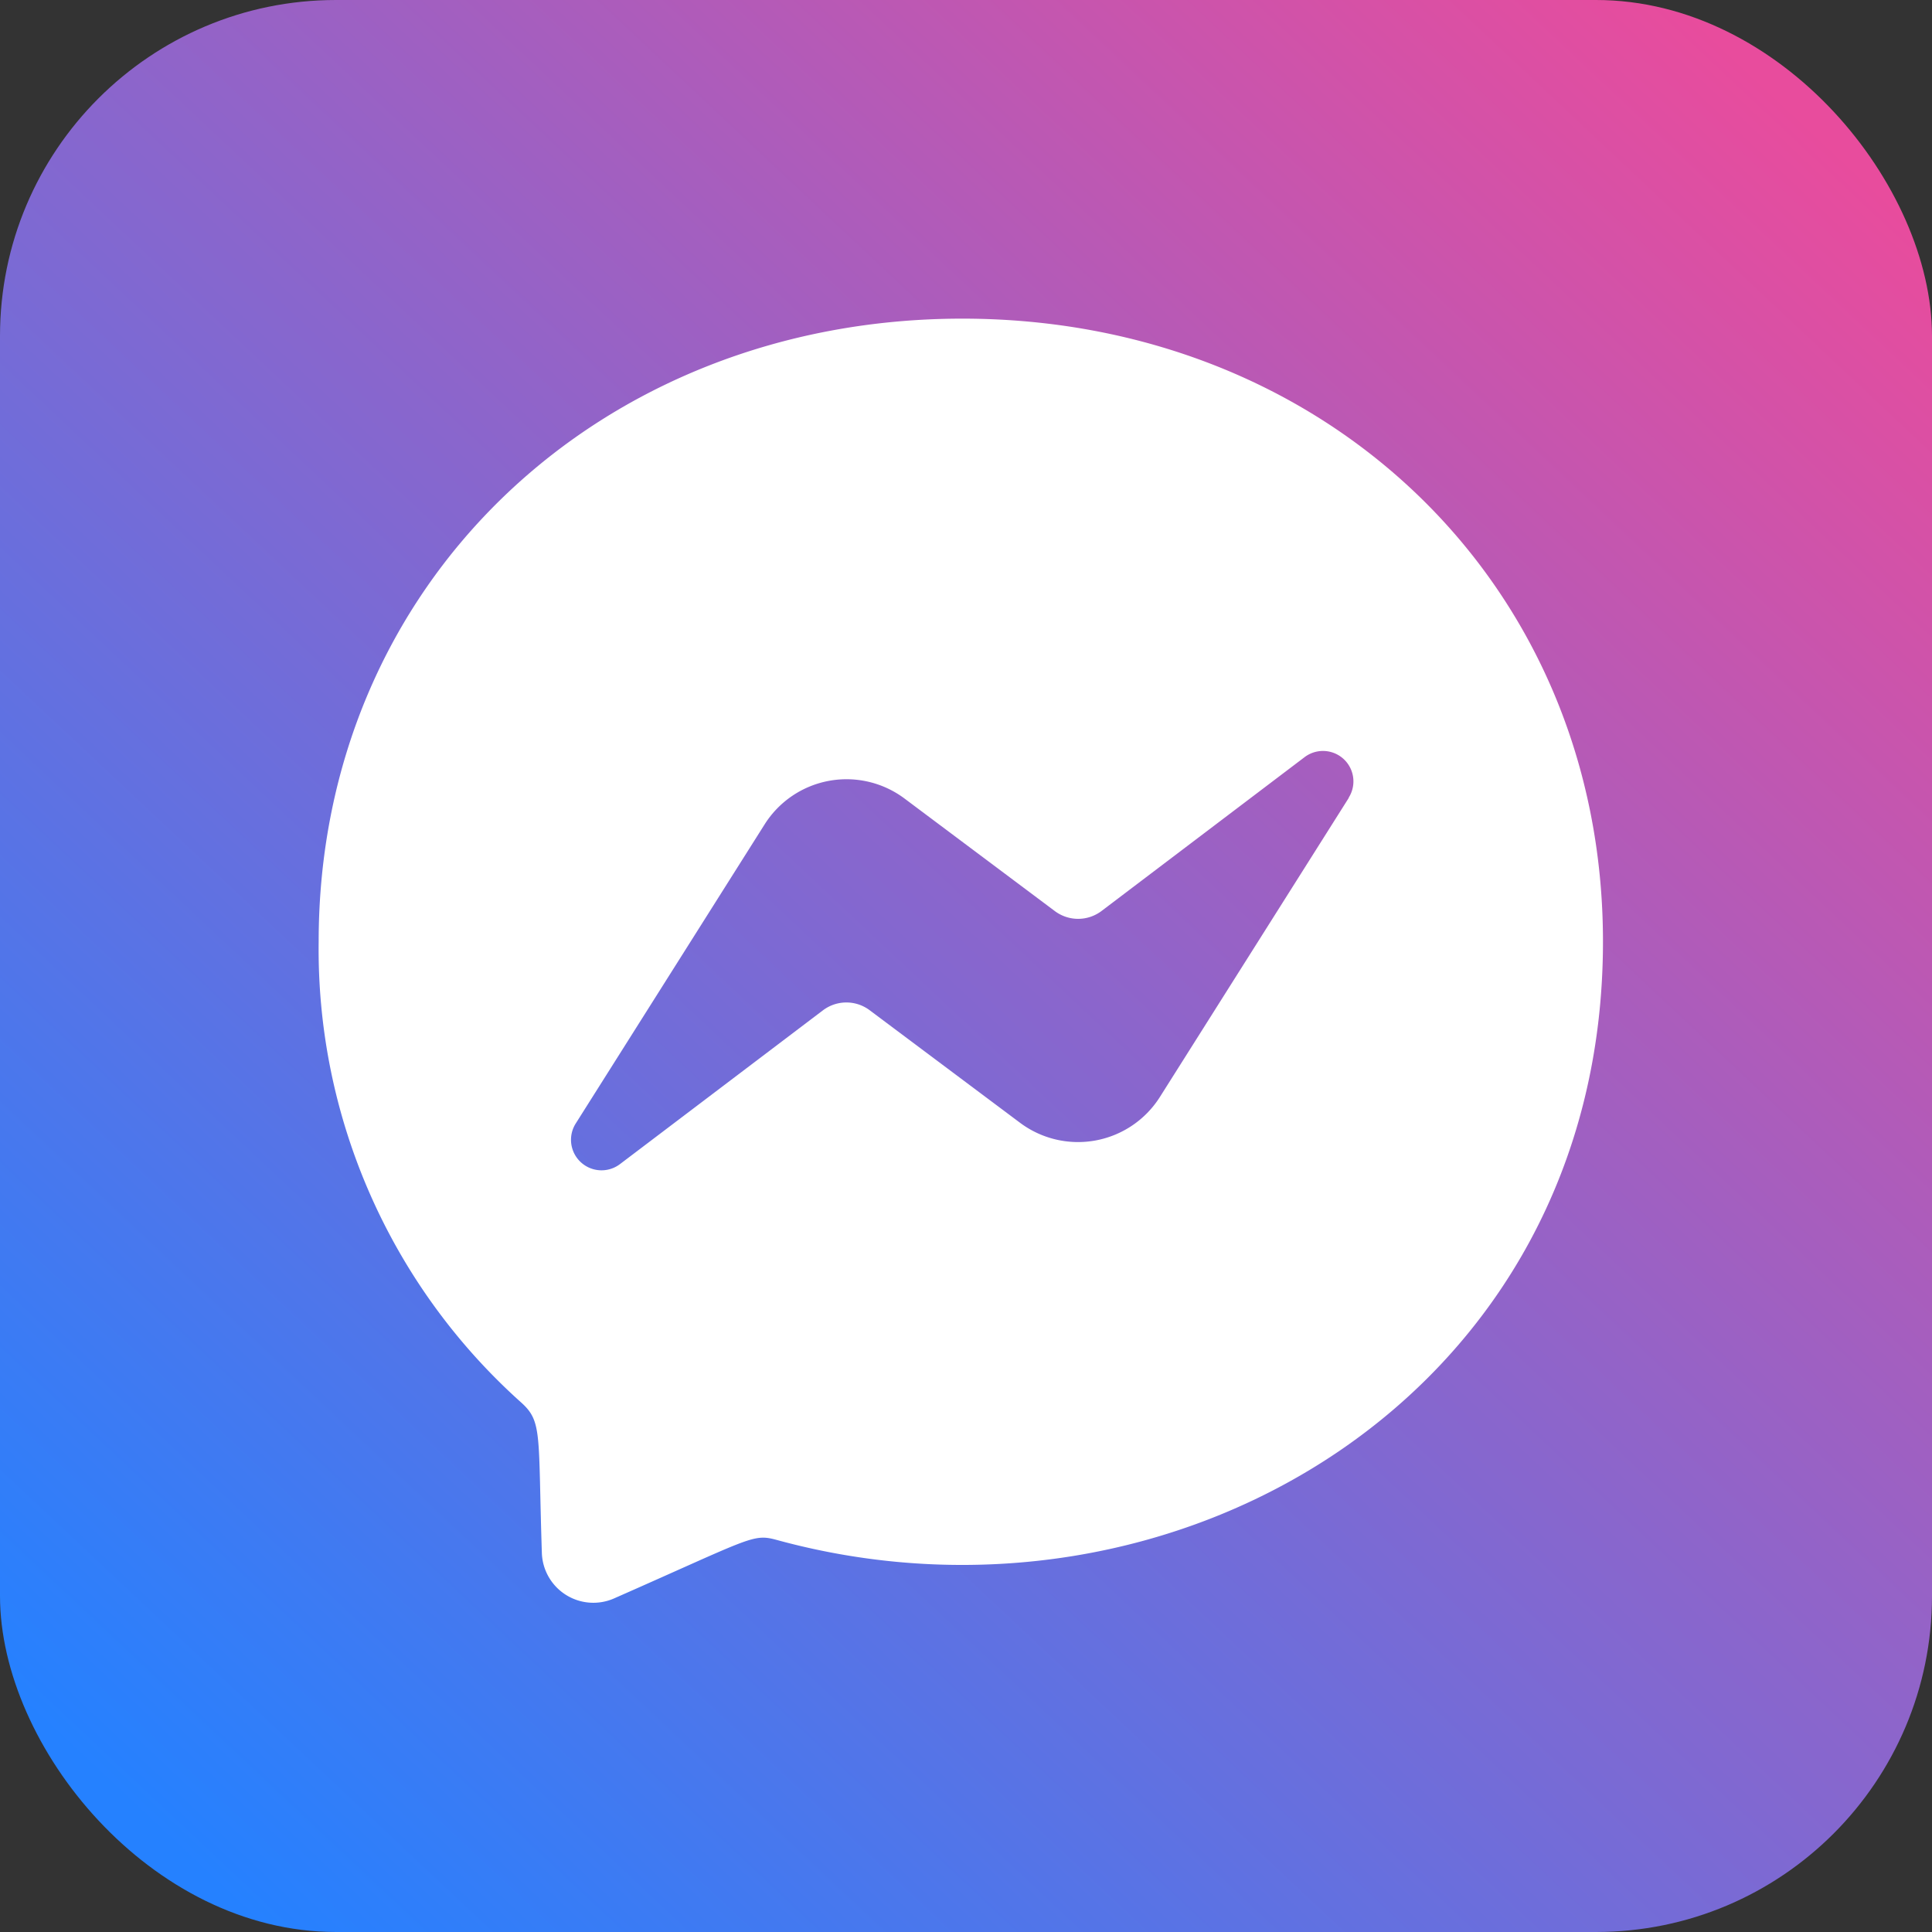
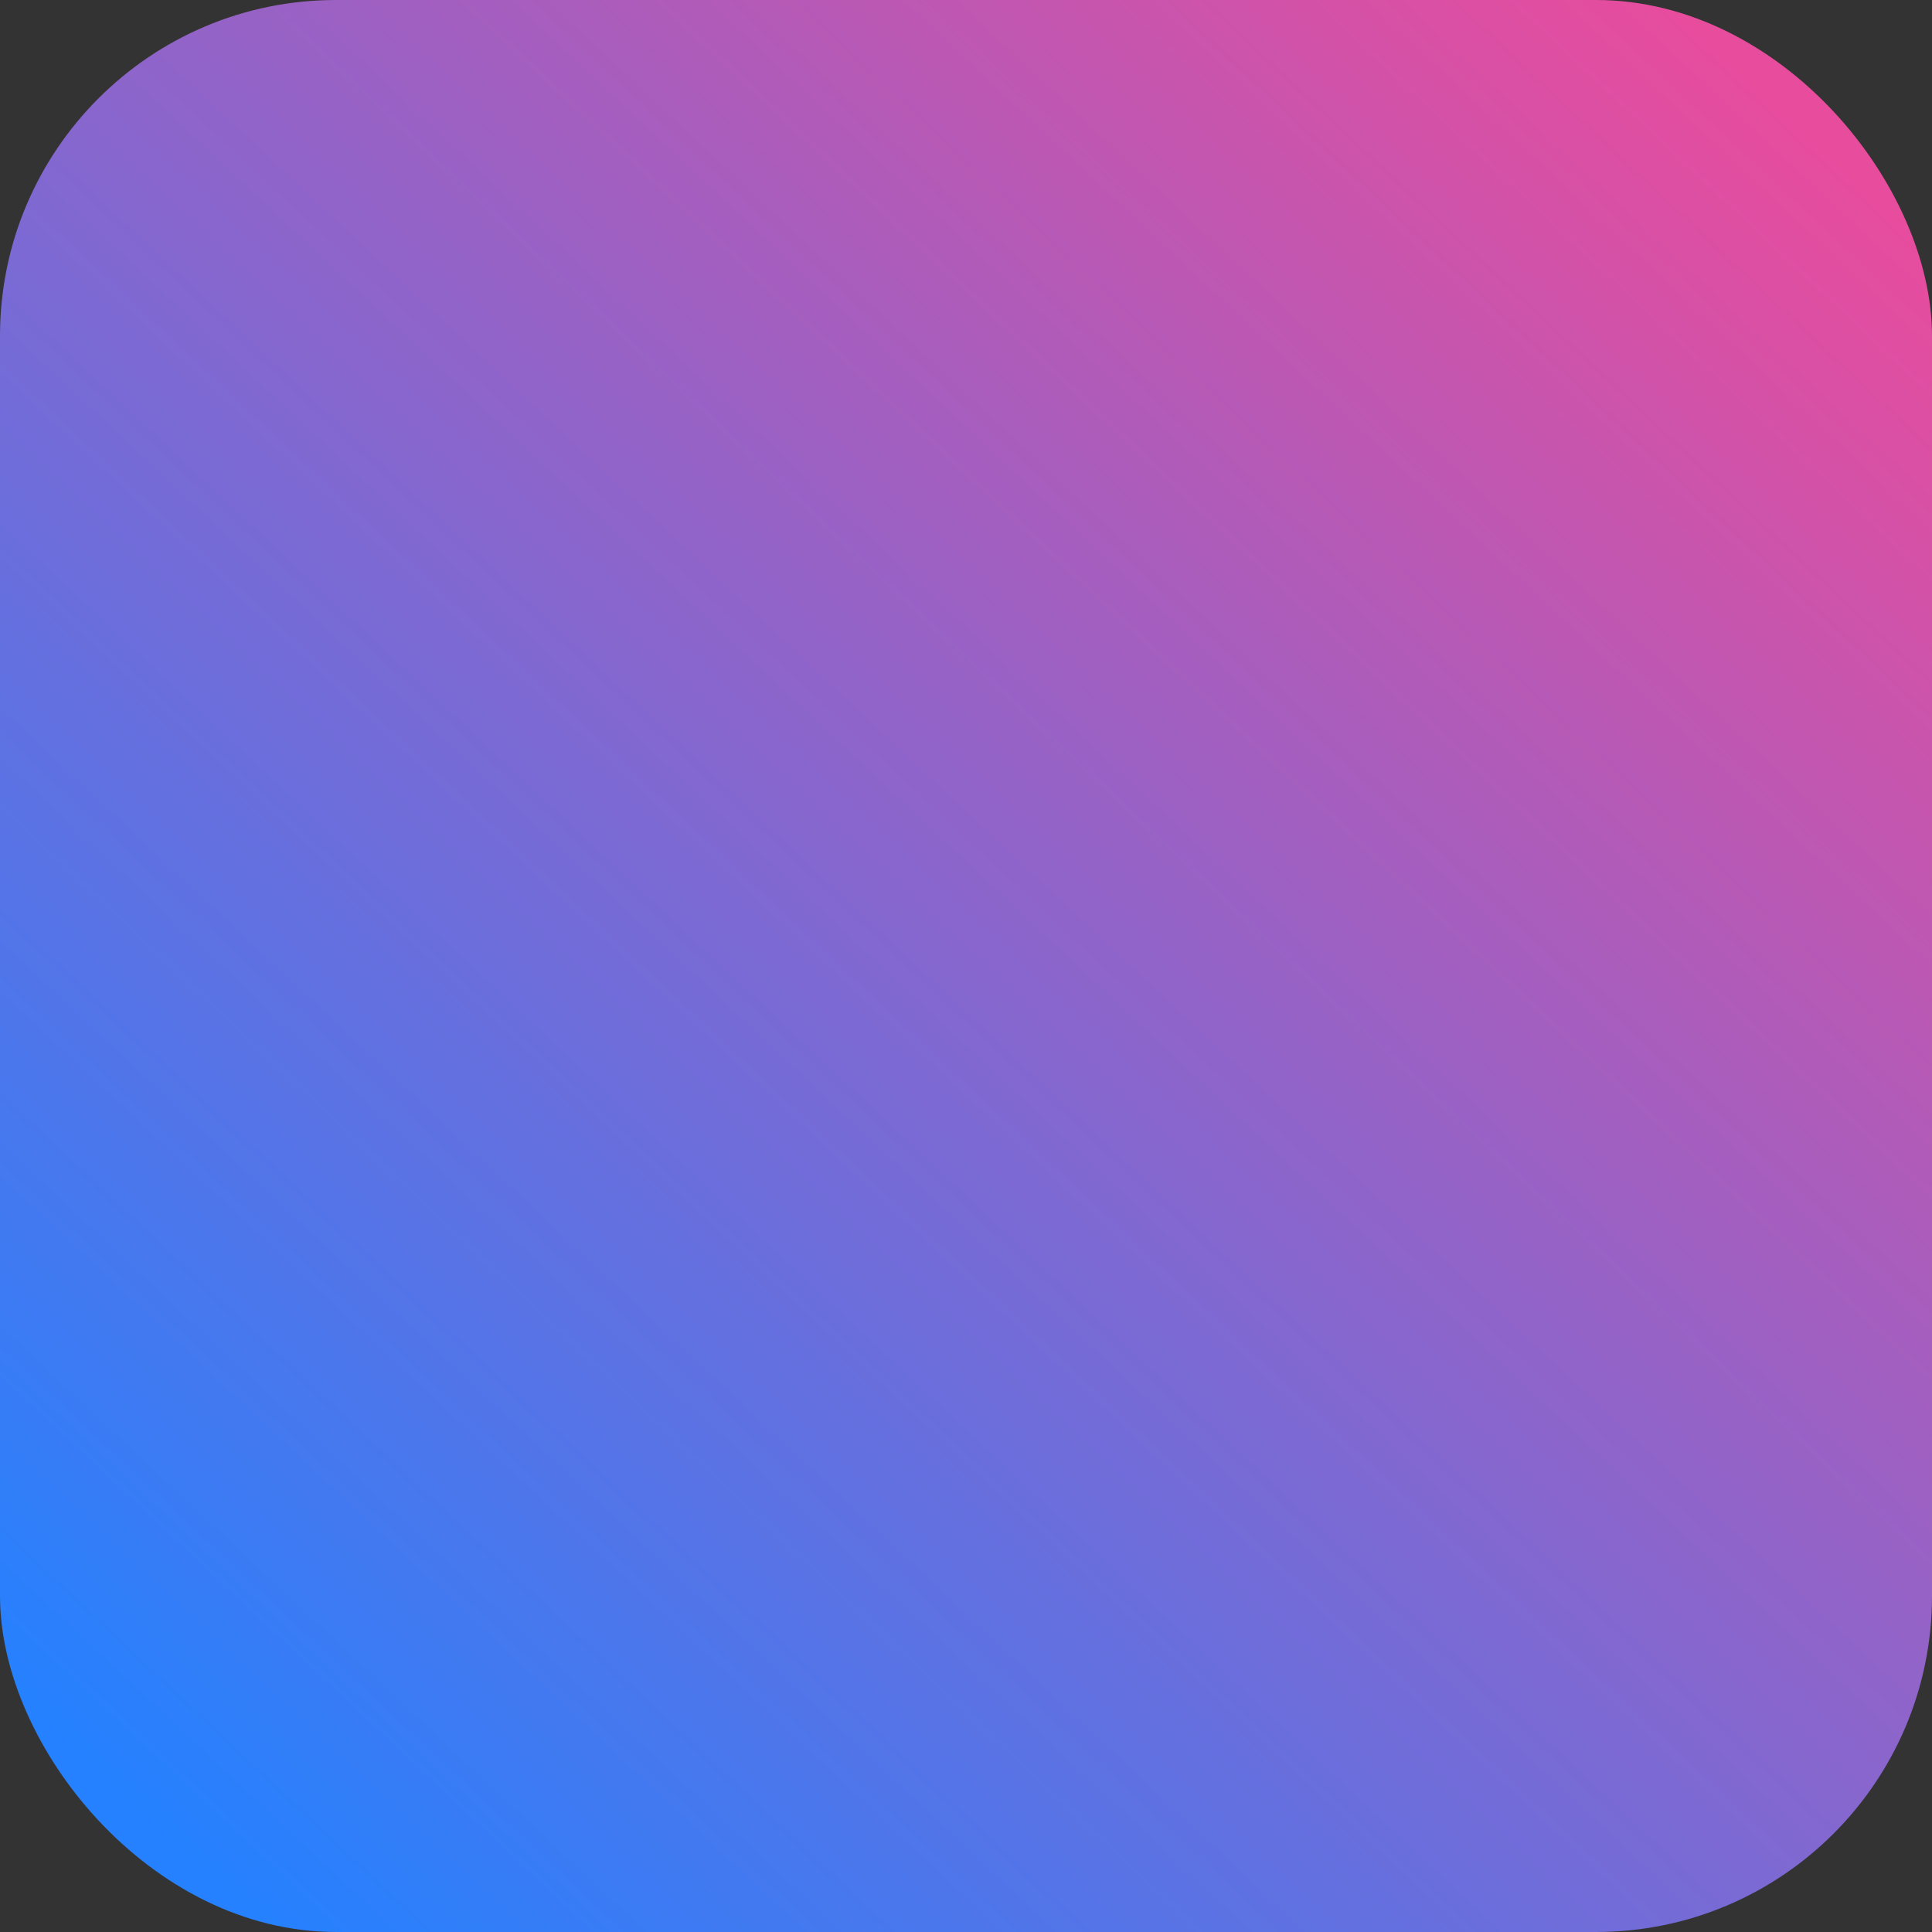
<svg xmlns="http://www.w3.org/2000/svg" id="messenger" width="69" height="69" viewBox="0 0 69 69">
  <rect x="0" y="0" width="69" height="69" fill="#333333" stroke="none" />
  <defs>
    <linearGradient id="linear-gradient" x1="0.92" y1="0.055" x2="0.085" y2="0.945" gradientUnits="objectBoundingBox">
      <stop offset="0" stop-color="#e84c9d" />
      <stop offset="1" stop-color="#2581ff" />
    </linearGradient>
  </defs>
  <rect id="矩形_3505" data-name="矩形 3505" width="69" height="69" rx="12" fill="url(#linear-gradient)" />
-   <path id="facebook-messenger-brands-solid" d="M30.989,8C18.034,8,8,17.46,8,30.249A21.715,21.715,0,0,0,15.222,46.7c.777.694.61,1.1.749,5.382a1.84,1.84,0,0,0,2.571,1.628c4.892-2.155,4.957-2.321,5.789-2.1,14.176,3.9,29.537-5.169,29.537-21.362C53.868,17.46,43.936,8,30.989,8Zm13.8,17.117-6.751,10.69a3.459,3.459,0,0,1-4.984.916L27.679,32.7a1.387,1.387,0,0,0-1.665,0l-7.25,5.493a1.09,1.09,0,0,1-1.581-1.452l6.751-10.69a3.459,3.459,0,0,1,4.984-.916l5.373,4.023a1.387,1.387,0,0,0,1.665,0l7.25-5.493a1.087,1.087,0,0,1,1.581,1.443Z" transform="translate(3.381 3.38)" fill="#fff" />
</svg>